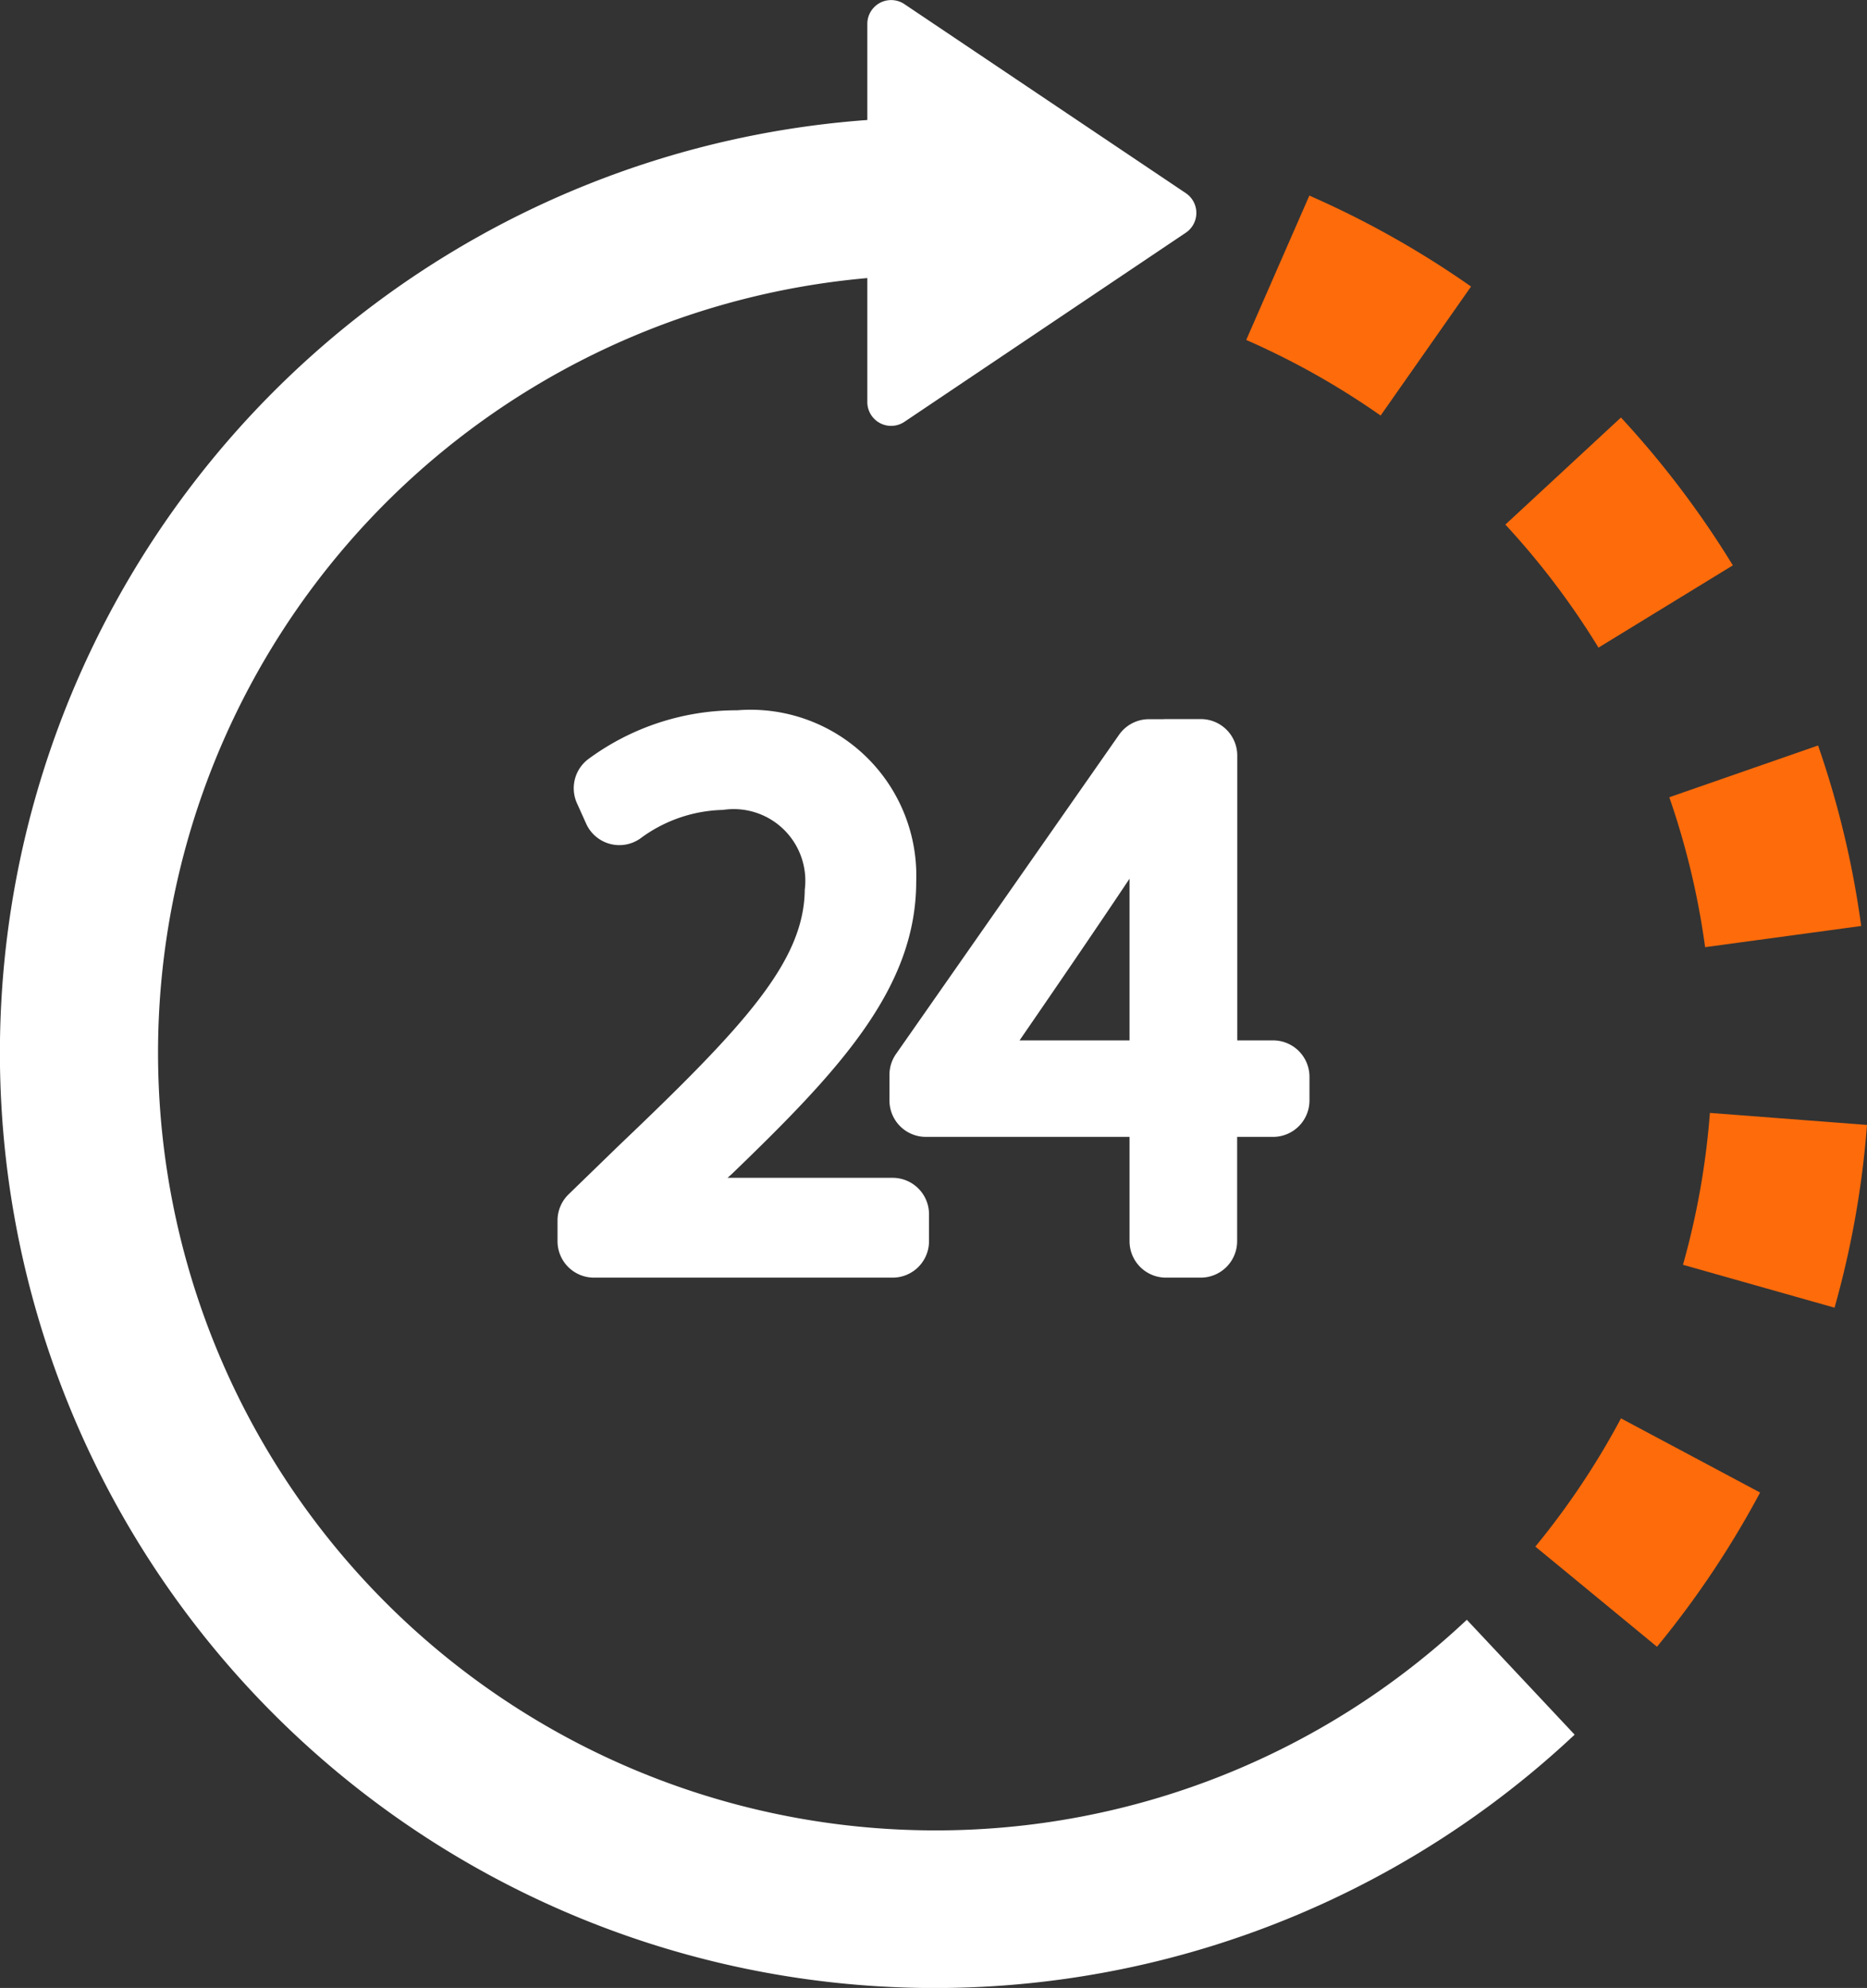
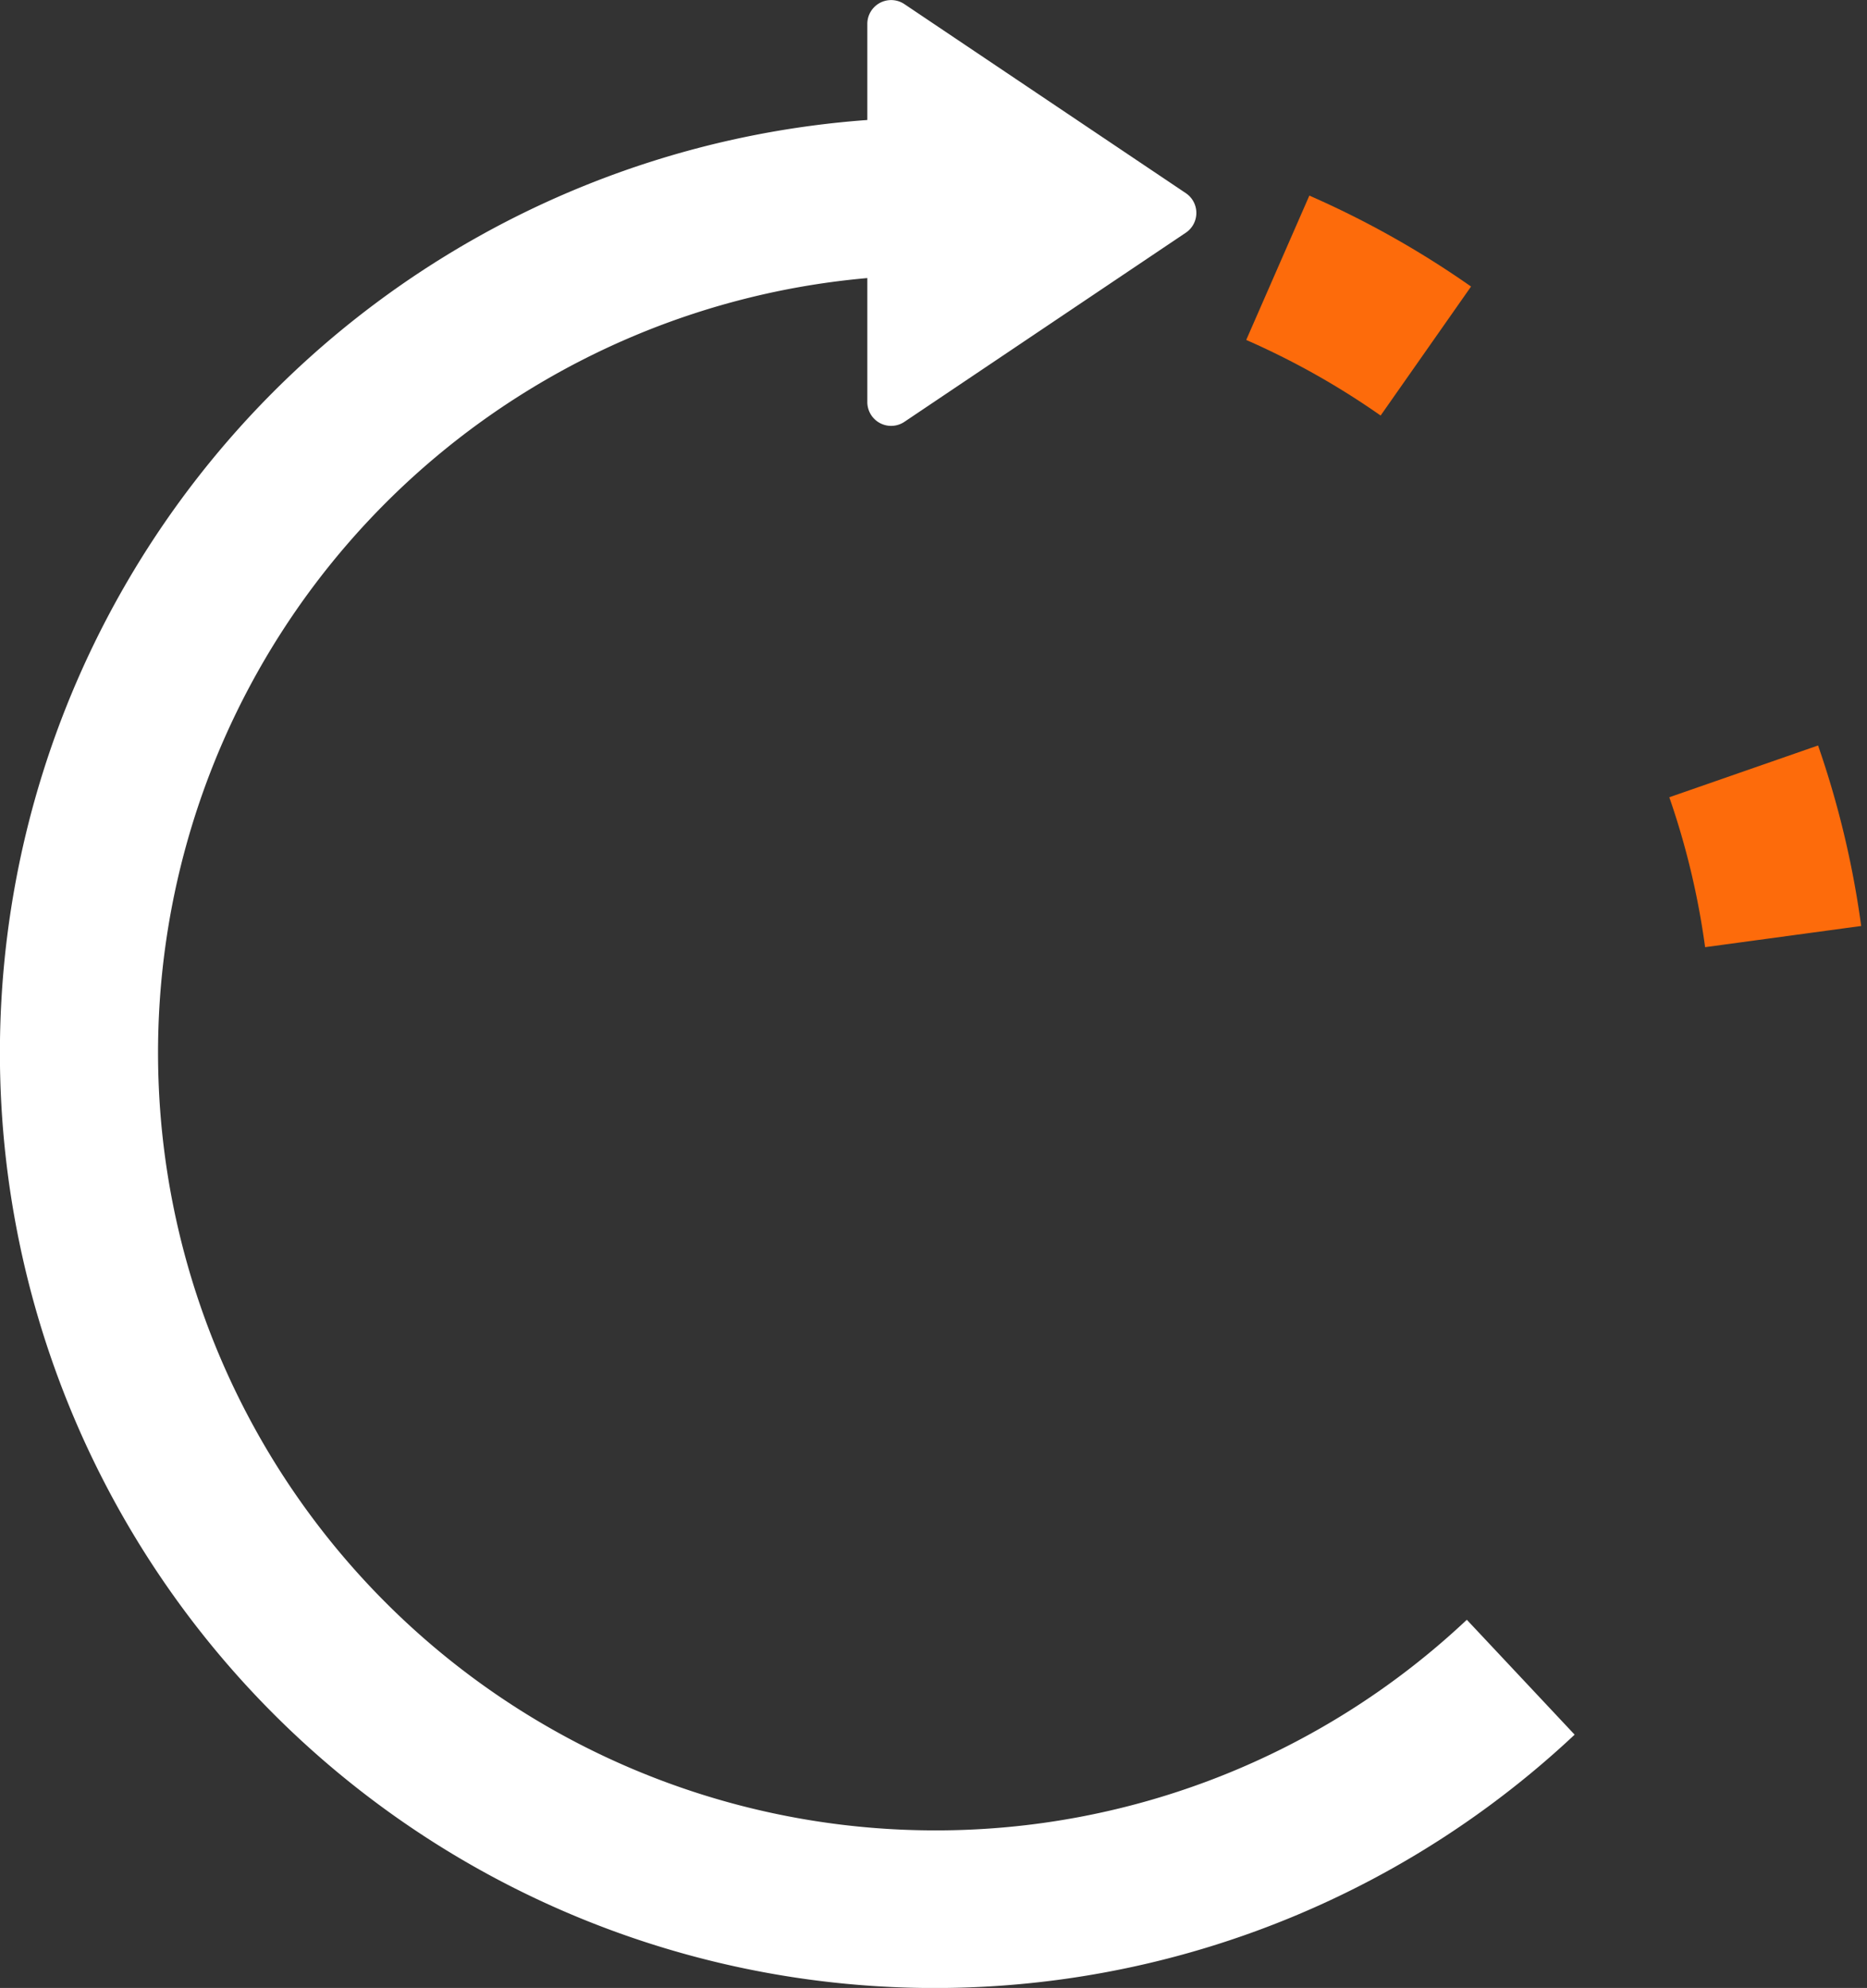
<svg xmlns="http://www.w3.org/2000/svg" id="_24-hours-support-svgrepo-com" data-name="24-hours-support-svgrepo-com" width="45.633" height="48.571" viewBox="0 0 45.633 48.571">
  <rect x="0" y="0" width="45.633" height="48.571" fill="#333333" stroke="none" />
  <g id="Grupo_1126" data-name="Grupo 1126" transform="translate(13.627 17.355)">
-     <path id="Trazado_531" data-name="Trazado 531" d="M99.514,123.327l-1.223,1.187a.89.89,0,0,0-.27.639v.506a.89.89,0,0,0,.89.89h7.3a.89.89,0,0,0,.89-.89V125a.89.89,0,0,0-.89-.89h-4.034l.111-.1c2.636-2.54,4.5-4.539,4.5-7.142a4.052,4.052,0,0,0-4.375-4.181,6.105,6.105,0,0,0-3.639,1.192.891.891,0,0,0-.278,1.079l.225.5a.89.89,0,0,0,1.321.363,3.516,3.516,0,0,1,2.022-.7,1.751,1.751,0,0,1,2,1.95C104.046,118.823,102.595,120.394,99.514,123.327Z" transform="translate(-98.021 -112.688)" fill="#fff" />
-   </g>
+     </g>
  <g id="Grupo_1127" data-name="Grupo 1127" transform="translate(21.74 17.569)">
-     <path id="Trazado_532" data-name="Trazado 532" d="M157.384,114.079c-.024,0-.048,0-.071,0h-.272a.89.89,0,0,0-.73.38l-5.452,7.8a.891.891,0,0,0-.16.51v.625a.89.89,0,0,0,.89.89h4.978v2.549a.89.89,0,0,0,.89.89h.85a.891.891,0,0,0,.89-.89v-2.549h.878a.89.89,0,0,0,.89-.89v-.578a.89.89,0,0,0-.89-.89H159.2v-6.96a.891.891,0,0,0-.89-.89h-.85C157.432,114.076,157.408,114.077,157.384,114.079Zm-.817,7.847h-2.688c.683-.992,1.85-2.693,2.688-3.951Z" transform="translate(-150.699 -114.076)" fill="#fff" />
-   </g>
+     </g>
  <g id="Grupo_1128" data-name="Grupo 1128">
    <path id="Trazado_533" data-name="Trazado 533" d="M32.39,44.72A19,19,0,0,1,30.739,6.793V9.822a.582.582,0,0,0,.907.483l6.877-4.62a.582.582,0,0,0,0-.967L31.646.1a.582.582,0,0,0-.907.483V2.931A22.85,22.85,0,1,0,48.027,42.381l-2.635-2.807A18.926,18.926,0,0,1,32.39,44.72Z" transform="translate(-9.54 0.001)" fill="#fff" />
  </g>
  <g id="Grupo_1129" data-name="Grupo 1129" transform="translate(36.794 10.201)">
-     <path id="Trazado_534" data-name="Trazado 534" d="M254.009,69.845a22.949,22.949,0,0,0-2.735-3.612l-2.825,2.616a19.114,19.114,0,0,1,2.276,3.006Z" transform="translate(-248.449 -66.233)" fill="#fd6b0b" />
-   </g>
+     </g>
  <g id="Grupo_1130" data-name="Grupo 1130" transform="translate(40.8 18.214)">
    <path id="Trazado_535" data-name="Trazado 535" d="M275.337,123.191l3.815-.518a22.769,22.769,0,0,0-1.054-4.41l-3.636,1.265A18.931,18.931,0,0,1,275.337,123.191Z" transform="translate(-274.461 -118.263)" fill="#fd6b0b" />
  </g>
  <g id="Grupo_1131" data-name="Grupo 1131" transform="translate(30.46 4.779)">
    <path id="Trazado_536" data-name="Trazado 536" d="M212.812,33.254a22.852,22.852,0,0,0-3.952-2.222l-1.543,3.527a19,19,0,0,1,3.285,1.847Z" transform="translate(-207.317 -31.032)" fill="#fd6b0b" />
  </g>
  <g id="Grupo_1132" data-name="Grupo 1132" transform="translate(37.527 34.654)">
-     <path id="Trazado_537" data-name="Trazado 537" d="M253.208,228.14l2.973,2.447a22.93,22.93,0,0,0,2.52-3.767l-3.4-1.813A19.066,19.066,0,0,1,253.208,228.14Z" transform="translate(-253.208 -225.007)" fill="#fd6b0b" />
-   </g>
+     </g>
  <g id="Grupo_1133" data-name="Grupo 1133" transform="translate(41.135 27.191)">
-     <path id="Trazado_538" data-name="Trazado 538" d="M277.293,176.552a18.987,18.987,0,0,1-.658,3.711l3.705,1.048a22.837,22.837,0,0,0,.793-4.465Z" transform="translate(-276.635 -176.552)" fill="#fd6b0b" />
-   </g>
+     </g>
</svg>